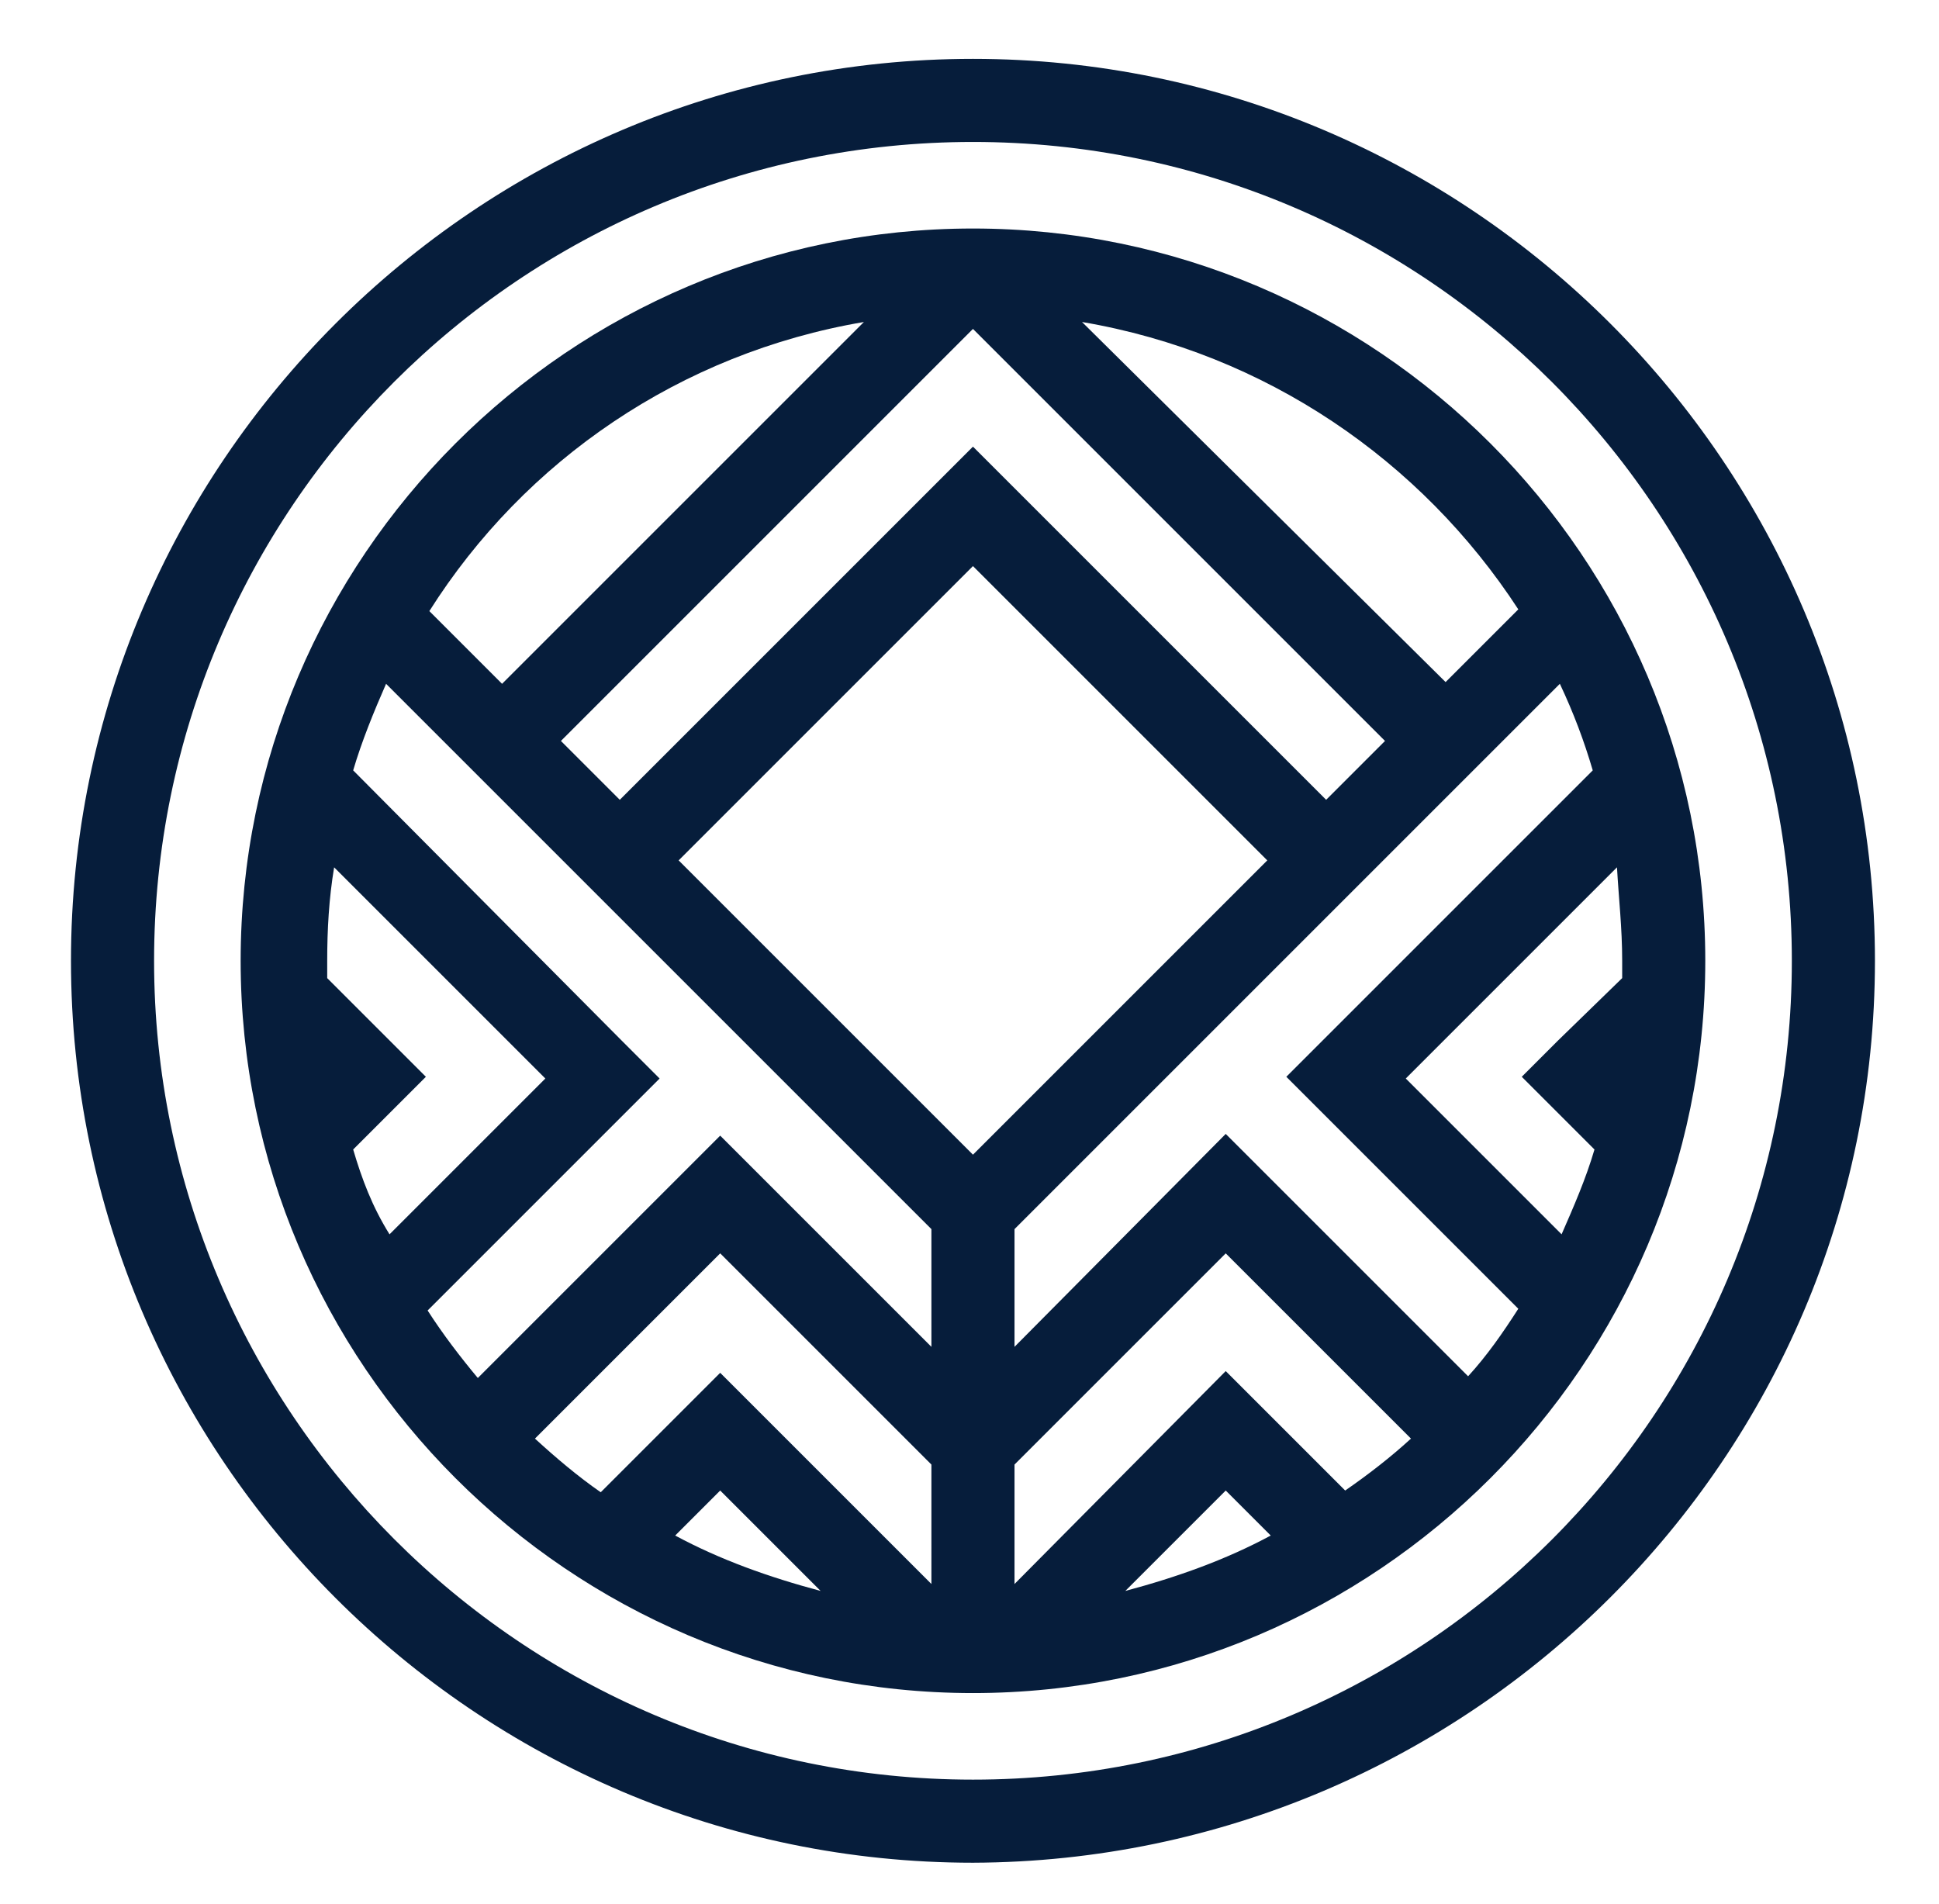
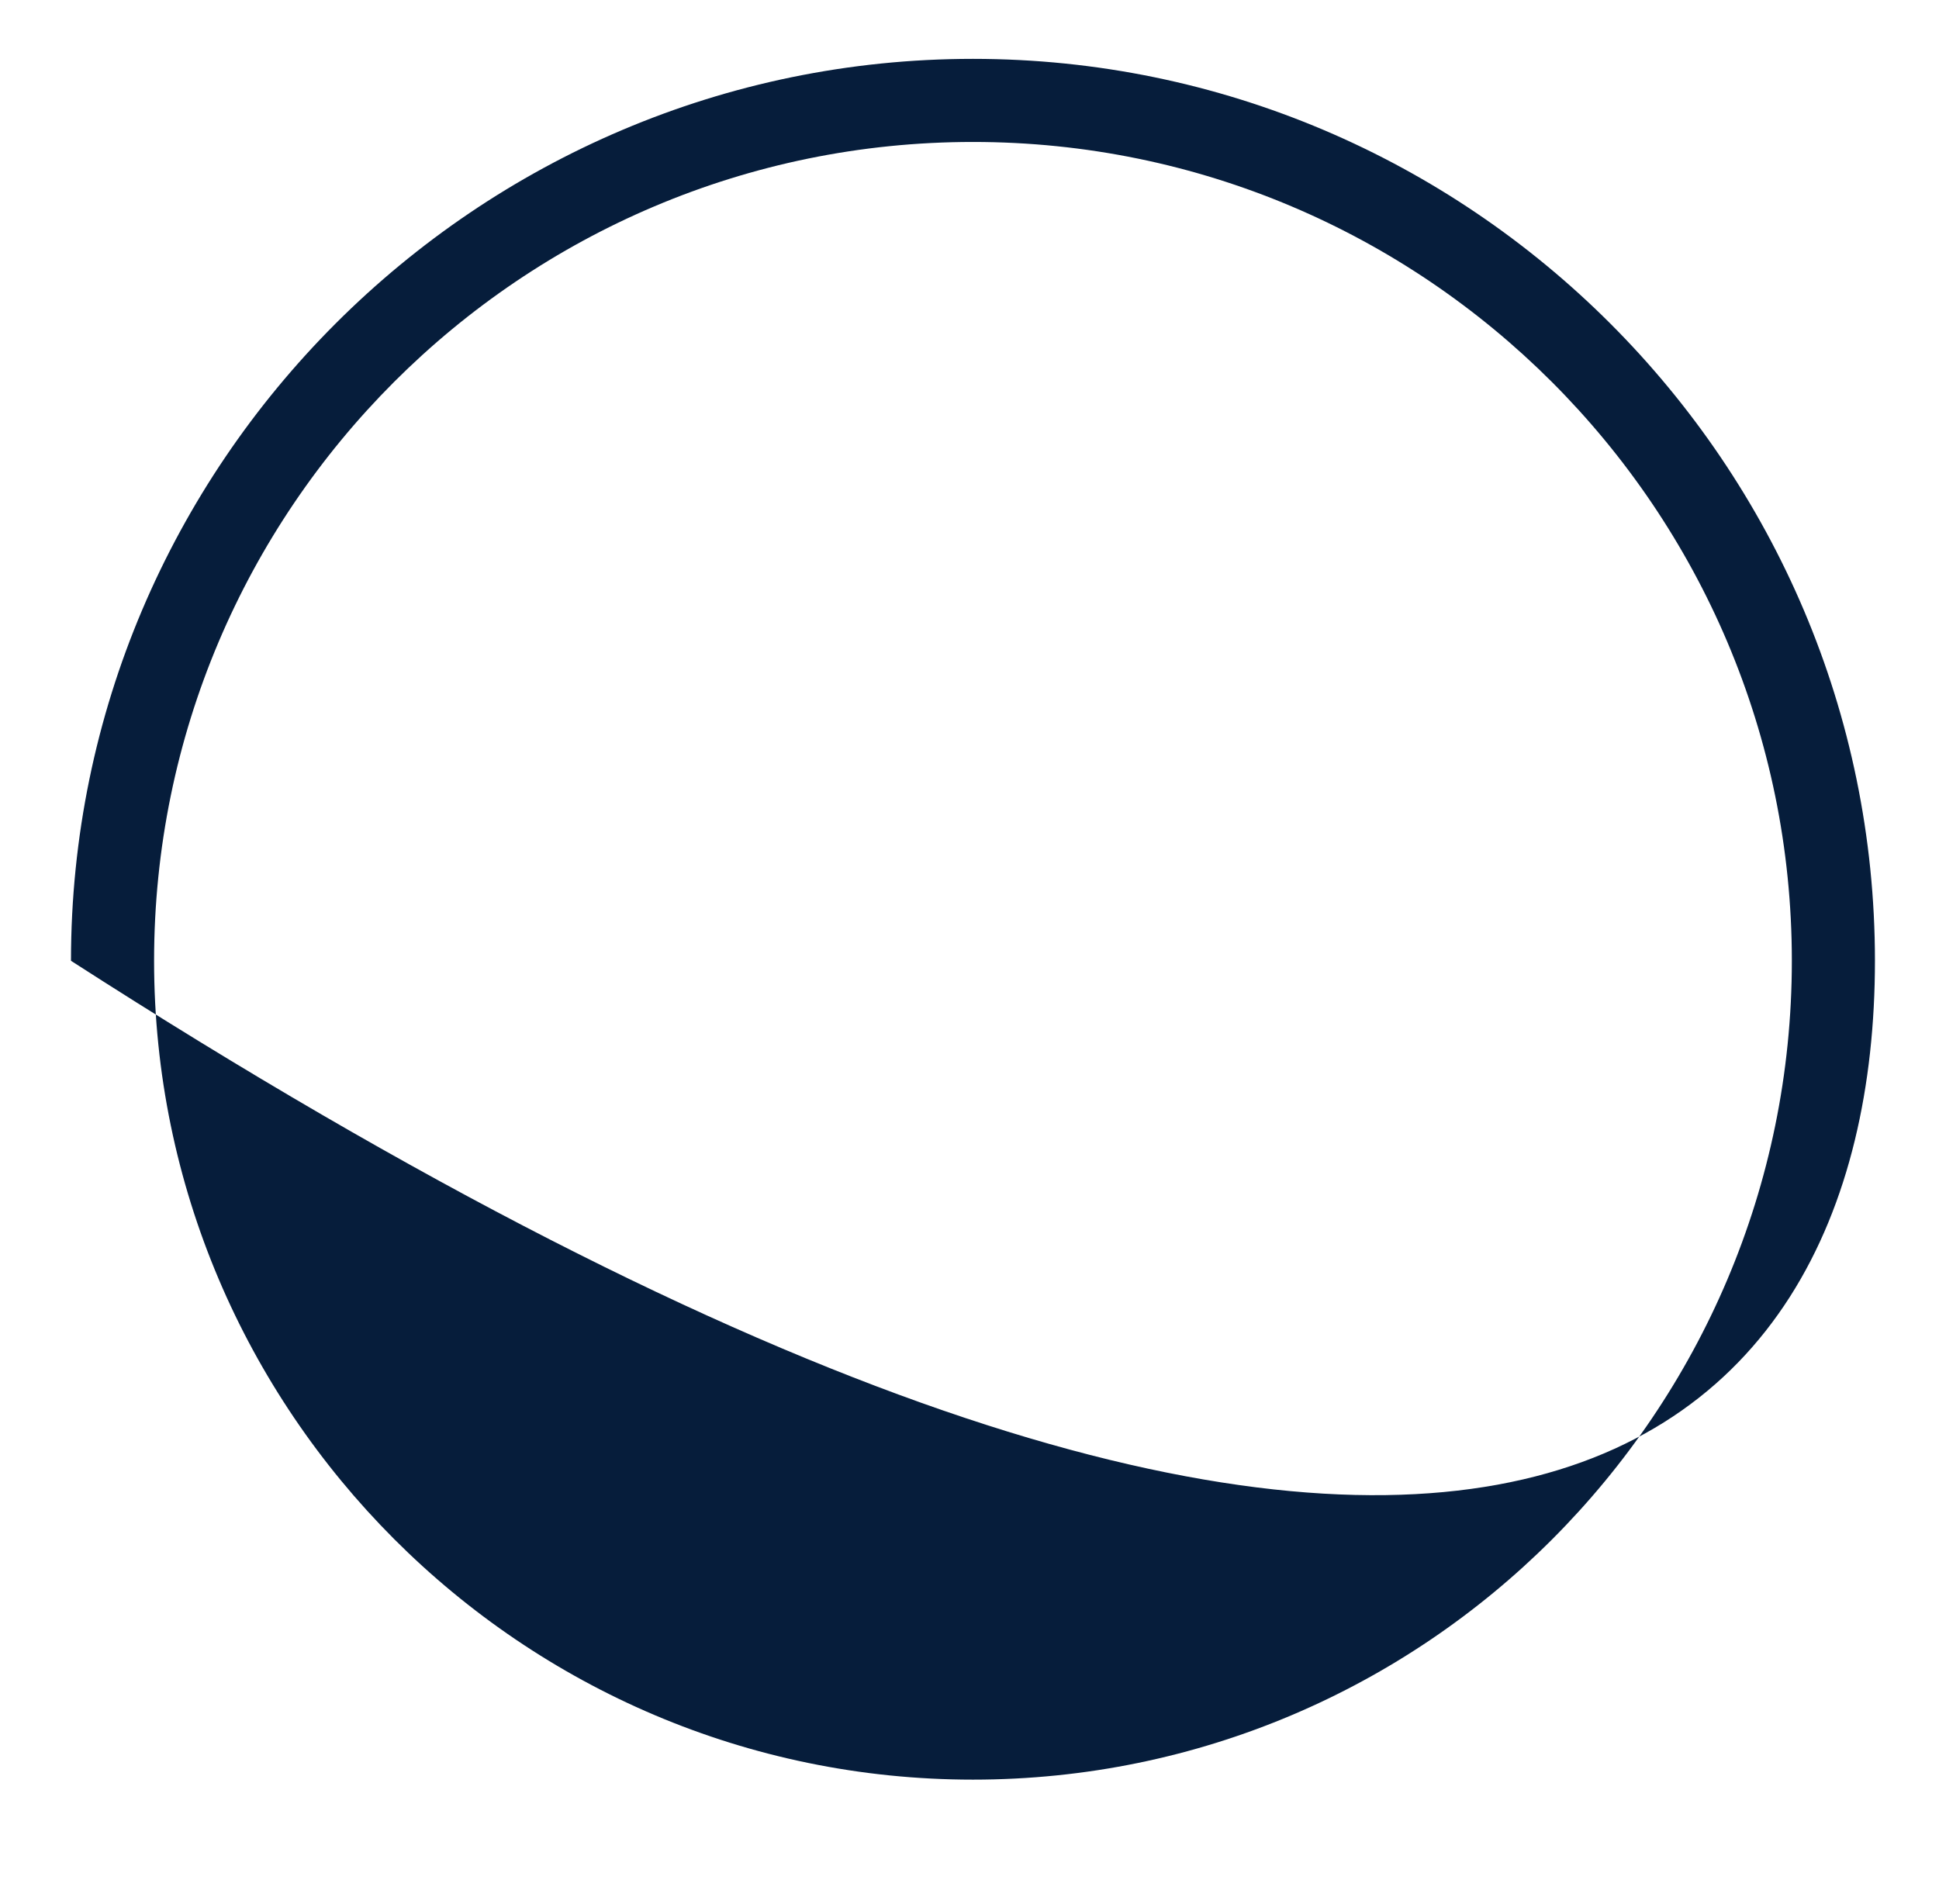
<svg xmlns="http://www.w3.org/2000/svg" version="1.1" id="Vrstva_1" x="0px" y="0px" viewBox="0 0 112 110" enable-background="new 0 0 112 110" xml:space="preserve">
  <g>
-     <path fill="#061D3B" d="M98.5,55.5c0-23.3-19-42.3-42.3-42.3s-42.3,19-42.3,42.3s19,42.3,42.3,42.3S98.5,78.8,98.5,55.5z    M39.2,49.7l17-17l17,17l-17,17L39.2,49.7z M65,91.9l5.8-5.8l2.6,2.6C70.8,90.1,68,91.1,65,91.9z M77.7,86.1l-3.5-3.5l0,0l-3.4-3.4   L58.6,91.5v-6.9l12.2-12.2l10.7,10.7C80.3,84.2,79,85.2,77.7,86.1z M93.7,55.5c0,0.3,0,0.7,0,1L90,60.1l0,0l-2.1,2.1l4.2,4.2   c-0.5,1.7-1.2,3.3-1.9,4.9l-9-9l12.2-12.2C93.5,51.9,93.7,53.6,93.7,55.5z M92,44.5L76.4,60.1l0,0l-2.1,2.1l13.4,13.4   c-0.9,1.4-1.8,2.7-2.9,3.9l-14-14l0,0l0,0L58.6,77.8v-6.8l31.5-31.5C90.9,41.2,91.5,42.8,92,44.5z M87.7,35.2l-4.2,4.2L62.5,18.6   C73.1,20.4,82.1,26.6,87.7,35.2z M80,42.8l-3.4,3.4L56.2,25.8l-3.4,3.4l0,0l-17,17l-3.4-3.4L56.2,19L80,42.8z M49.9,18.6L29,39.5   l-4.2-4.2C30.3,26.6,39.3,20.4,49.9,18.6z M20.4,66.4l4.2-4.2l-2.1-2.1l0,0l-3.6-3.6c0-0.3,0-0.7,0-1c0-1.8,0.1-3.6,0.4-5.4   l12.2,12.2l-9,9C21.5,69.7,20.9,68.1,20.4,66.4z M39,88.7l2.6-2.6l5.8,5.8C44.4,91.1,41.6,90.1,39,88.7z M53.8,91.5L41.6,79.3   l-3.4,3.4l0,0l-3.5,3.5c-1.3-0.9-2.6-2-3.8-3.1l10.7-10.7l12.2,12.2V91.5z M53.8,77.8L41.6,65.6l0,0l0,0l-14,14   c-1-1.2-2-2.5-2.9-3.9l13.4-13.4L36,60.2l0,0L20.4,44.5c0.5-1.7,1.2-3.4,1.9-5l31.5,31.5V77.8z" />
-     <path fill="#061D3B" d="M108.3,55.5c0-28.7-23.4-52.1-52.1-52.1C27.5,3.4,4.1,26.8,4.1,55.5s23.4,52.1,52.1,52.1   C84.9,107.5,108.3,84.2,108.3,55.5z M8.9,55.5c0-26.1,21.2-47.3,47.3-47.3s47.3,21.2,47.3,47.3s-21.2,47.3-47.3,47.3   S8.9,81.5,8.9,55.5z" />
+     <path fill="#061D3B" d="M108.3,55.5c0-28.7-23.4-52.1-52.1-52.1C27.5,3.4,4.1,26.8,4.1,55.5C84.9,107.5,108.3,84.2,108.3,55.5z M8.9,55.5c0-26.1,21.2-47.3,47.3-47.3s47.3,21.2,47.3,47.3s-21.2,47.3-47.3,47.3   S8.9,81.5,8.9,55.5z" />
  </g>
</svg>